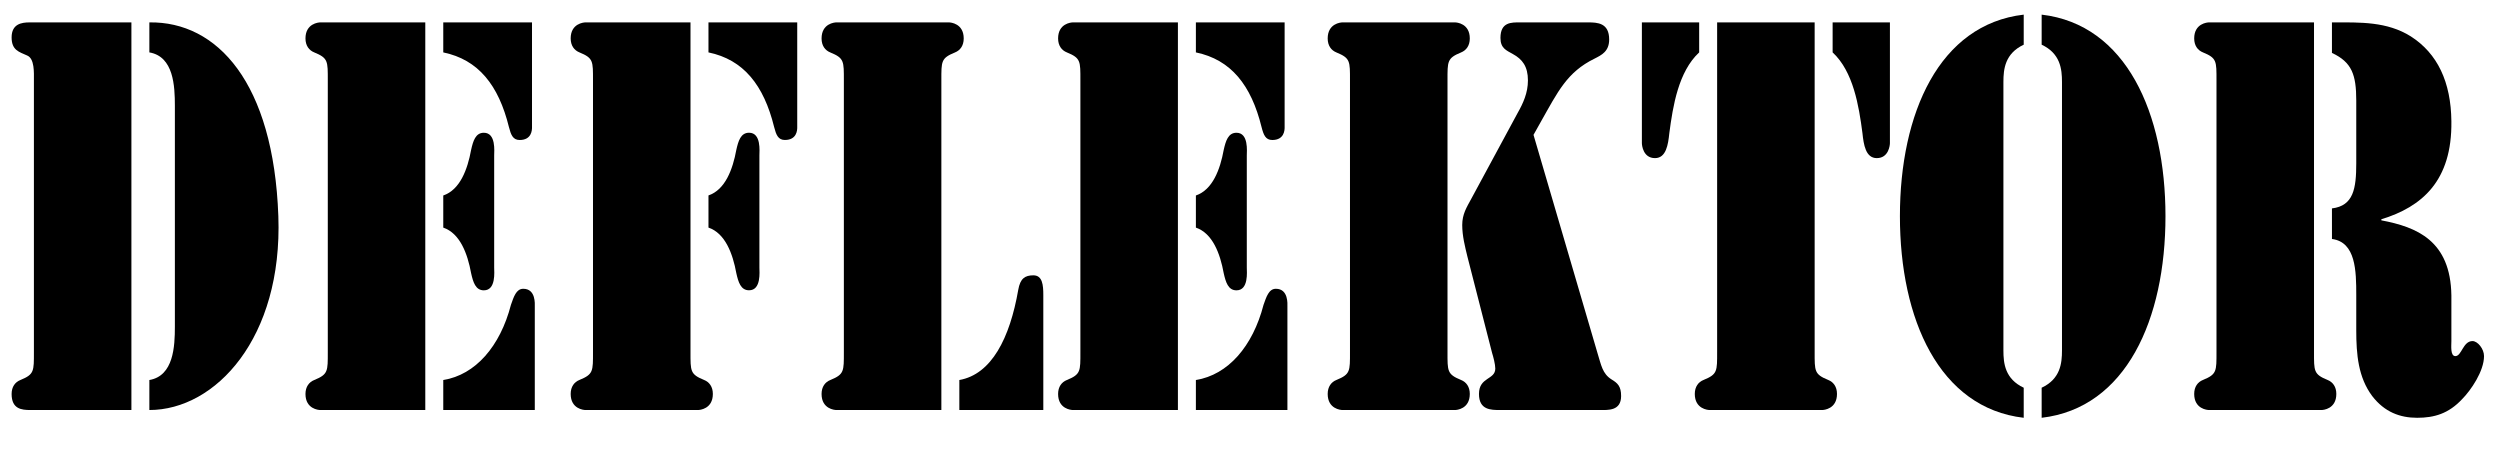
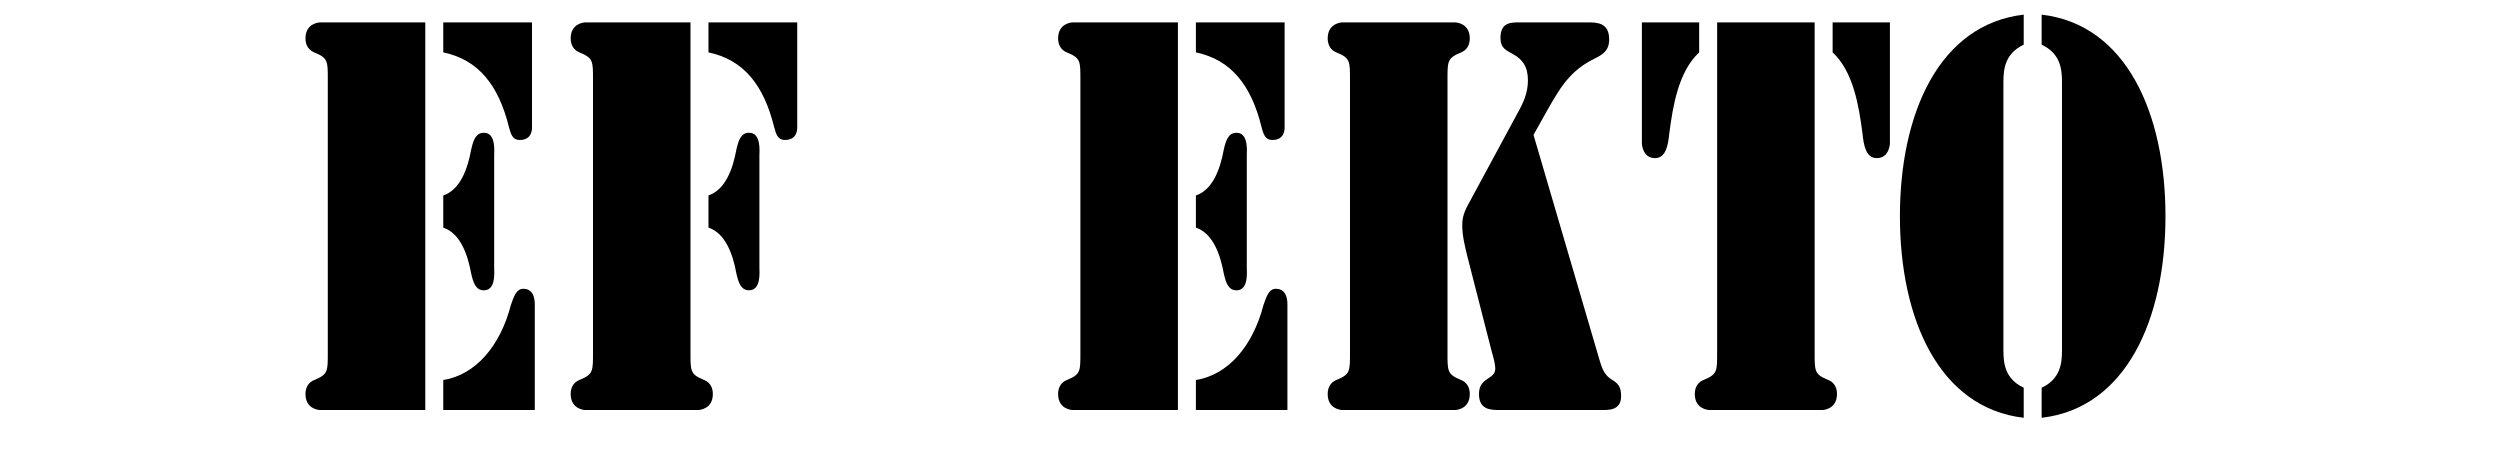
<svg xmlns="http://www.w3.org/2000/svg" width="100%" height="100%" viewBox="0 0 121 22" version="1.1" xml:space="preserve" style="fill-rule:evenodd;clip-rule:evenodd;stroke-linejoin:round;stroke-miterlimit:2;">
  <g>
    <g>
-       <path d="M7.229,2.536c1.177,0.2 1.235,1.631 1.235,2.584l-0,10.689c-0,0.953 -0.058,2.383 -1.235,2.584l-0,1.452c3.2,-0 6.455,-3.484 6.243,-9.381c-0.231,-6.473 -2.966,-9.43 -6.243,-9.38l-0,1.452Zm-0.869,-1.452l-4.931,-0c-0.386,-0 -0.867,0.075 -0.867,0.726c-0,0.626 0.366,0.701 0.751,0.876c0.366,0.151 0.328,0.828 0.328,1.205l-0,13.147c-0,0.928 0.019,1.079 -0.655,1.355c-0.251,0.1 -0.424,0.325 -0.424,0.676c-0,0.726 0.481,0.776 0.905,0.776l4.893,-0l0,-18.761Z" style="fill-rule:nonzero;" />
      <path d="M14.785,1.86c0,0.35 0.174,0.576 0.424,0.676c0.675,0.276 0.656,0.426 0.656,1.355l-0,13.147c-0,0.928 0.019,1.079 -0.656,1.355c-0.25,0.1 -0.424,0.325 -0.424,0.676c0,0.726 0.636,0.776 0.713,0.776l5.086,-0l0,-18.761l-5.086,-0c-0.077,-0 -0.713,0.05 -0.713,0.776Zm6.669,0.676c1.695,0.351 2.677,1.58 3.178,3.613c0.097,0.376 0.193,0.627 0.52,0.627c0.578,0 0.597,-0.477 0.597,-0.602l0,-5.09l-4.295,-0l-0,1.452Zm-0,17.309l4.43,-0l0,-5.015c0,-0.1 0.058,-0.853 -0.558,-0.853c-0.347,0 -0.463,0.402 -0.597,0.778c-0.521,2.007 -1.715,3.387 -3.275,3.638l-0,1.452Zm-0,-8.829c0.809,0.276 1.174,1.255 1.348,2.208c0.096,0.427 0.212,0.828 0.616,0.828c0.597,0 0.5,-0.903 0.5,-1.104l0,-5.419c0,-0.201 0.097,-1.104 -0.5,-1.104c-0.404,-0 -0.52,0.401 -0.616,0.828c-0.174,0.953 -0.539,1.932 -1.348,2.208l-0,1.555Z" style="fill-rule:nonzero;" />
      <path d="M28.701,17.035c-0,0.928 0.019,1.079 -0.656,1.355c-0.25,0.1 -0.424,0.326 -0.424,0.677c0,0.728 0.636,0.778 0.714,0.778l5.452,-0c0.078,-0 0.715,-0.05 0.715,-0.778c-0,-0.351 -0.174,-0.577 -0.425,-0.677c-0.676,-0.276 -0.657,-0.427 -0.657,-1.355l0,-15.951l-5.085,-0c-0.078,-0 -0.714,0.05 -0.714,0.776c0,0.35 0.174,0.576 0.424,0.676c0.675,0.276 0.656,0.426 0.656,1.354l-0,13.145Zm5.589,-14.499c1.695,0.351 2.677,1.58 3.178,3.612c0.097,0.376 0.193,0.627 0.52,0.627c0.578,0 0.598,-0.476 0.598,-0.602l-0,-5.089l-4.296,-0l-0,1.452Zm-0,8.479c0.809,0.276 1.174,1.254 1.348,2.207c0.096,0.427 0.212,0.828 0.616,0.828c0.597,0 0.501,-0.903 0.501,-1.104l-0,-5.418c-0,-0.201 0.096,-1.104 -0.501,-1.104c-0.404,0 -0.52,0.401 -0.616,0.828c-0.174,0.953 -0.539,1.931 -1.348,2.207l-0,1.556Z" style="fill-rule:nonzero;" />
-       <path d="M45.562,3.894c0,-0.929 -0.019,-1.079 0.658,-1.355c0.251,-0.1 0.424,-0.326 0.424,-0.677c0,-0.728 -0.637,-0.778 -0.714,-0.778l-5.453,-0c-0.077,-0 -0.713,0.05 -0.713,0.778c-0,0.351 0.173,0.577 0.424,0.677c0.674,0.276 0.655,0.426 0.655,1.355l-0,13.144c-0,0.929 0.019,1.079 -0.655,1.355c-0.251,0.1 -0.424,0.325 -0.424,0.676c-0,0.726 0.636,0.776 0.713,0.776l5.085,-0l0,-15.951Zm0.87,15.951l4.064,-0l0,-5.566c0,-0.477 -0.038,-0.953 -0.481,-0.953c-0.405,-0 -0.636,0.15 -0.732,0.702c-0.405,2.333 -1.291,4.089 -2.851,4.365l0,1.452Z" style="fill-rule:nonzero;" />
      <path d="M51.212,1.86c-0,0.35 0.173,0.576 0.424,0.676c0.675,0.276 0.655,0.426 0.655,1.355l0,13.147c0,0.928 0.02,1.079 -0.655,1.355c-0.251,0.1 -0.424,0.325 -0.424,0.676c-0,0.726 0.636,0.776 0.713,0.776l5.086,-0l-0,-18.761l-5.086,-0c-0.077,-0 -0.713,0.05 -0.713,0.776Zm6.669,0.676c1.695,0.351 2.677,1.58 3.178,3.613c0.096,0.376 0.192,0.627 0.52,0.627c0.578,0 0.597,-0.477 0.597,-0.602l0,-5.09l-4.295,-0l-0,1.452Zm-0,17.309l4.43,-0l0,-5.015c0,-0.1 0.058,-0.853 -0.559,-0.853c-0.346,0 -0.462,0.402 -0.597,0.778c-0.52,2.007 -1.714,3.387 -3.274,3.638l-0,1.452Zm-0,-8.829c0.808,0.276 1.174,1.255 1.347,2.208c0.097,0.427 0.212,0.828 0.617,0.828c0.597,0 0.5,-0.903 0.5,-1.104l0,-5.419c0,-0.201 0.097,-1.104 -0.5,-1.104c-0.405,-0 -0.52,0.401 -0.617,0.828c-0.173,0.953 -0.539,1.932 -1.347,2.208l-0,1.555Z" style="fill-rule:nonzero;" />
      <path d="M74.222,6.527l0.366,-0.653c0.81,-1.429 1.253,-2.382 2.583,-3.034c0.347,-0.176 0.713,-0.351 0.713,-0.928c-0,-0.803 -0.559,-0.828 -1.022,-0.828l-3.295,-0c-0.405,-0 -0.945,-0.025 -0.945,0.752c0,0.502 0.289,0.602 0.598,0.778c0.462,0.251 0.732,0.602 0.732,1.279c0,0.602 -0.231,1.104 -0.501,1.58l-2.236,4.139c-0.231,0.426 -0.443,0.752 -0.443,1.279c0,0.526 0.135,1.053 0.251,1.53l1.195,4.665c0.057,0.175 0.154,0.552 0.154,0.752c-0,0.552 -0.79,0.402 -0.79,1.229c-0,0.778 0.578,0.778 1.021,0.778l4.838,-0c0.385,-0 1.021,0.05 1.021,-0.677c0,-0.477 -0.173,-0.627 -0.462,-0.803c-0.444,-0.276 -0.502,-0.702 -0.675,-1.254l-3.103,-10.584Zm-4.163,-2.634c-0,-0.928 -0.019,-1.078 0.655,-1.354c0.251,-0.101 0.424,-0.326 0.424,-0.678c0,-0.727 -0.636,-0.777 -0.713,-0.777l-5.452,-0c-0.077,-0 -0.713,0.05 -0.713,0.777c0,0.352 0.174,0.577 0.424,0.678c0.675,0.276 0.655,0.426 0.655,1.354l0,13.143c0,0.928 0.02,1.078 -0.655,1.354c-0.25,0.1 -0.424,0.326 -0.424,0.677c0,0.728 0.636,0.778 0.713,0.778l5.452,-0c0.077,-0 0.713,-0.05 0.713,-0.778c0,-0.351 -0.173,-0.577 -0.424,-0.677c-0.674,-0.276 -0.655,-0.426 -0.655,-1.354l-0,-13.143Z" style="fill-rule:nonzero;" />
      <path d="M83.109,17.035c0,0.928 0.02,1.079 -0.657,1.355c-0.251,0.1 -0.424,0.326 -0.424,0.677c-0,0.728 0.637,0.778 0.714,0.778l5.454,-0c0.077,-0 0.714,-0.05 0.714,-0.778c0,-0.351 -0.173,-0.577 -0.424,-0.677c-0.676,-0.276 -0.657,-0.427 -0.657,-1.355l-0,-15.951l-4.72,-0l0,15.951Zm8.363,-15.951l-2.773,-0l-0,1.452c1.001,0.928 1.271,2.584 1.444,3.913c0.058,0.552 0.154,1.204 0.693,1.204c0.578,0 0.636,-0.627 0.636,-0.727l-0,-5.842Zm-12.005,5.842c-0,0.1 0.057,0.727 0.635,0.727c0.539,0 0.636,-0.652 0.693,-1.204c0.174,-1.329 0.443,-2.985 1.445,-3.913l-0,-1.452l-2.773,-0l-0,5.842Z" style="fill-rule:nonzero;" />
      <path d="M97.948,0.708c-4.085,0.476 -5.992,4.765 -5.992,9.756c-0,4.992 1.907,9.281 5.992,9.757l0,-1.455c-0.906,-0.426 -0.983,-1.178 -0.983,-1.805l-0,-12.993c-0,-0.627 0.077,-1.379 0.983,-1.805l0,-1.455Zm0.868,19.513c4.086,-0.476 5.993,-4.765 5.993,-9.757c-0,-4.991 -1.907,-9.28 -5.993,-9.756l0,1.455c0.907,0.426 0.984,1.178 0.984,1.805l0,12.993c0,0.627 -0.077,1.379 -0.984,1.805l0,1.455Z" style="fill-rule:nonzero;" />
-       <path d="M107.278,17.035c0,0.928 0.019,1.079 -0.655,1.355c-0.251,0.1 -0.424,0.326 -0.424,0.677c-0,0.728 0.636,0.778 0.713,0.778l5.452,-0c0.078,-0 0.714,-0.05 0.714,-0.778c0,-0.351 -0.173,-0.577 -0.424,-0.677c-0.675,-0.276 -0.656,-0.427 -0.656,-1.355l-0,-15.951l-5.086,-0c-0.077,-0 -0.713,0.05 -0.713,0.776c-0,0.35 0.173,0.576 0.424,0.676c0.674,0.276 0.655,0.426 0.655,1.354l0,13.145Zm5.588,-14.474c0.965,0.451 1.177,1.053 1.177,2.308l0,3.035c0,1.229 -0.135,2.057 -1.177,2.183l0.001,1.48c1.157,0.15 1.176,1.555 1.176,2.709l0,1.706c0,1.179 0.096,2.282 0.771,3.186c0.597,0.777 1.348,1.053 2.176,1.053c0.829,0 1.522,-0.201 2.177,-0.903c0.424,-0.426 1.06,-1.355 1.06,-2.082c0,-0.351 -0.308,-0.728 -0.558,-0.728c-0.463,0 -0.521,0.728 -0.829,0.728c-0.251,-0 -0.193,-0.502 -0.193,-0.728l0,-2.207c-0.038,-2.659 -1.676,-3.311 -3.39,-3.637l-0,-0.051c1.965,-0.602 3.429,-1.856 3.39,-4.741c-0.019,-1.906 -0.674,-3.286 -1.965,-4.112c-1.156,-0.726 -2.466,-0.676 -3.719,-0.676l-0.097,-0l0,1.477Z" style="fill-rule:nonzero;" />
    </g>
  </g>
</svg>